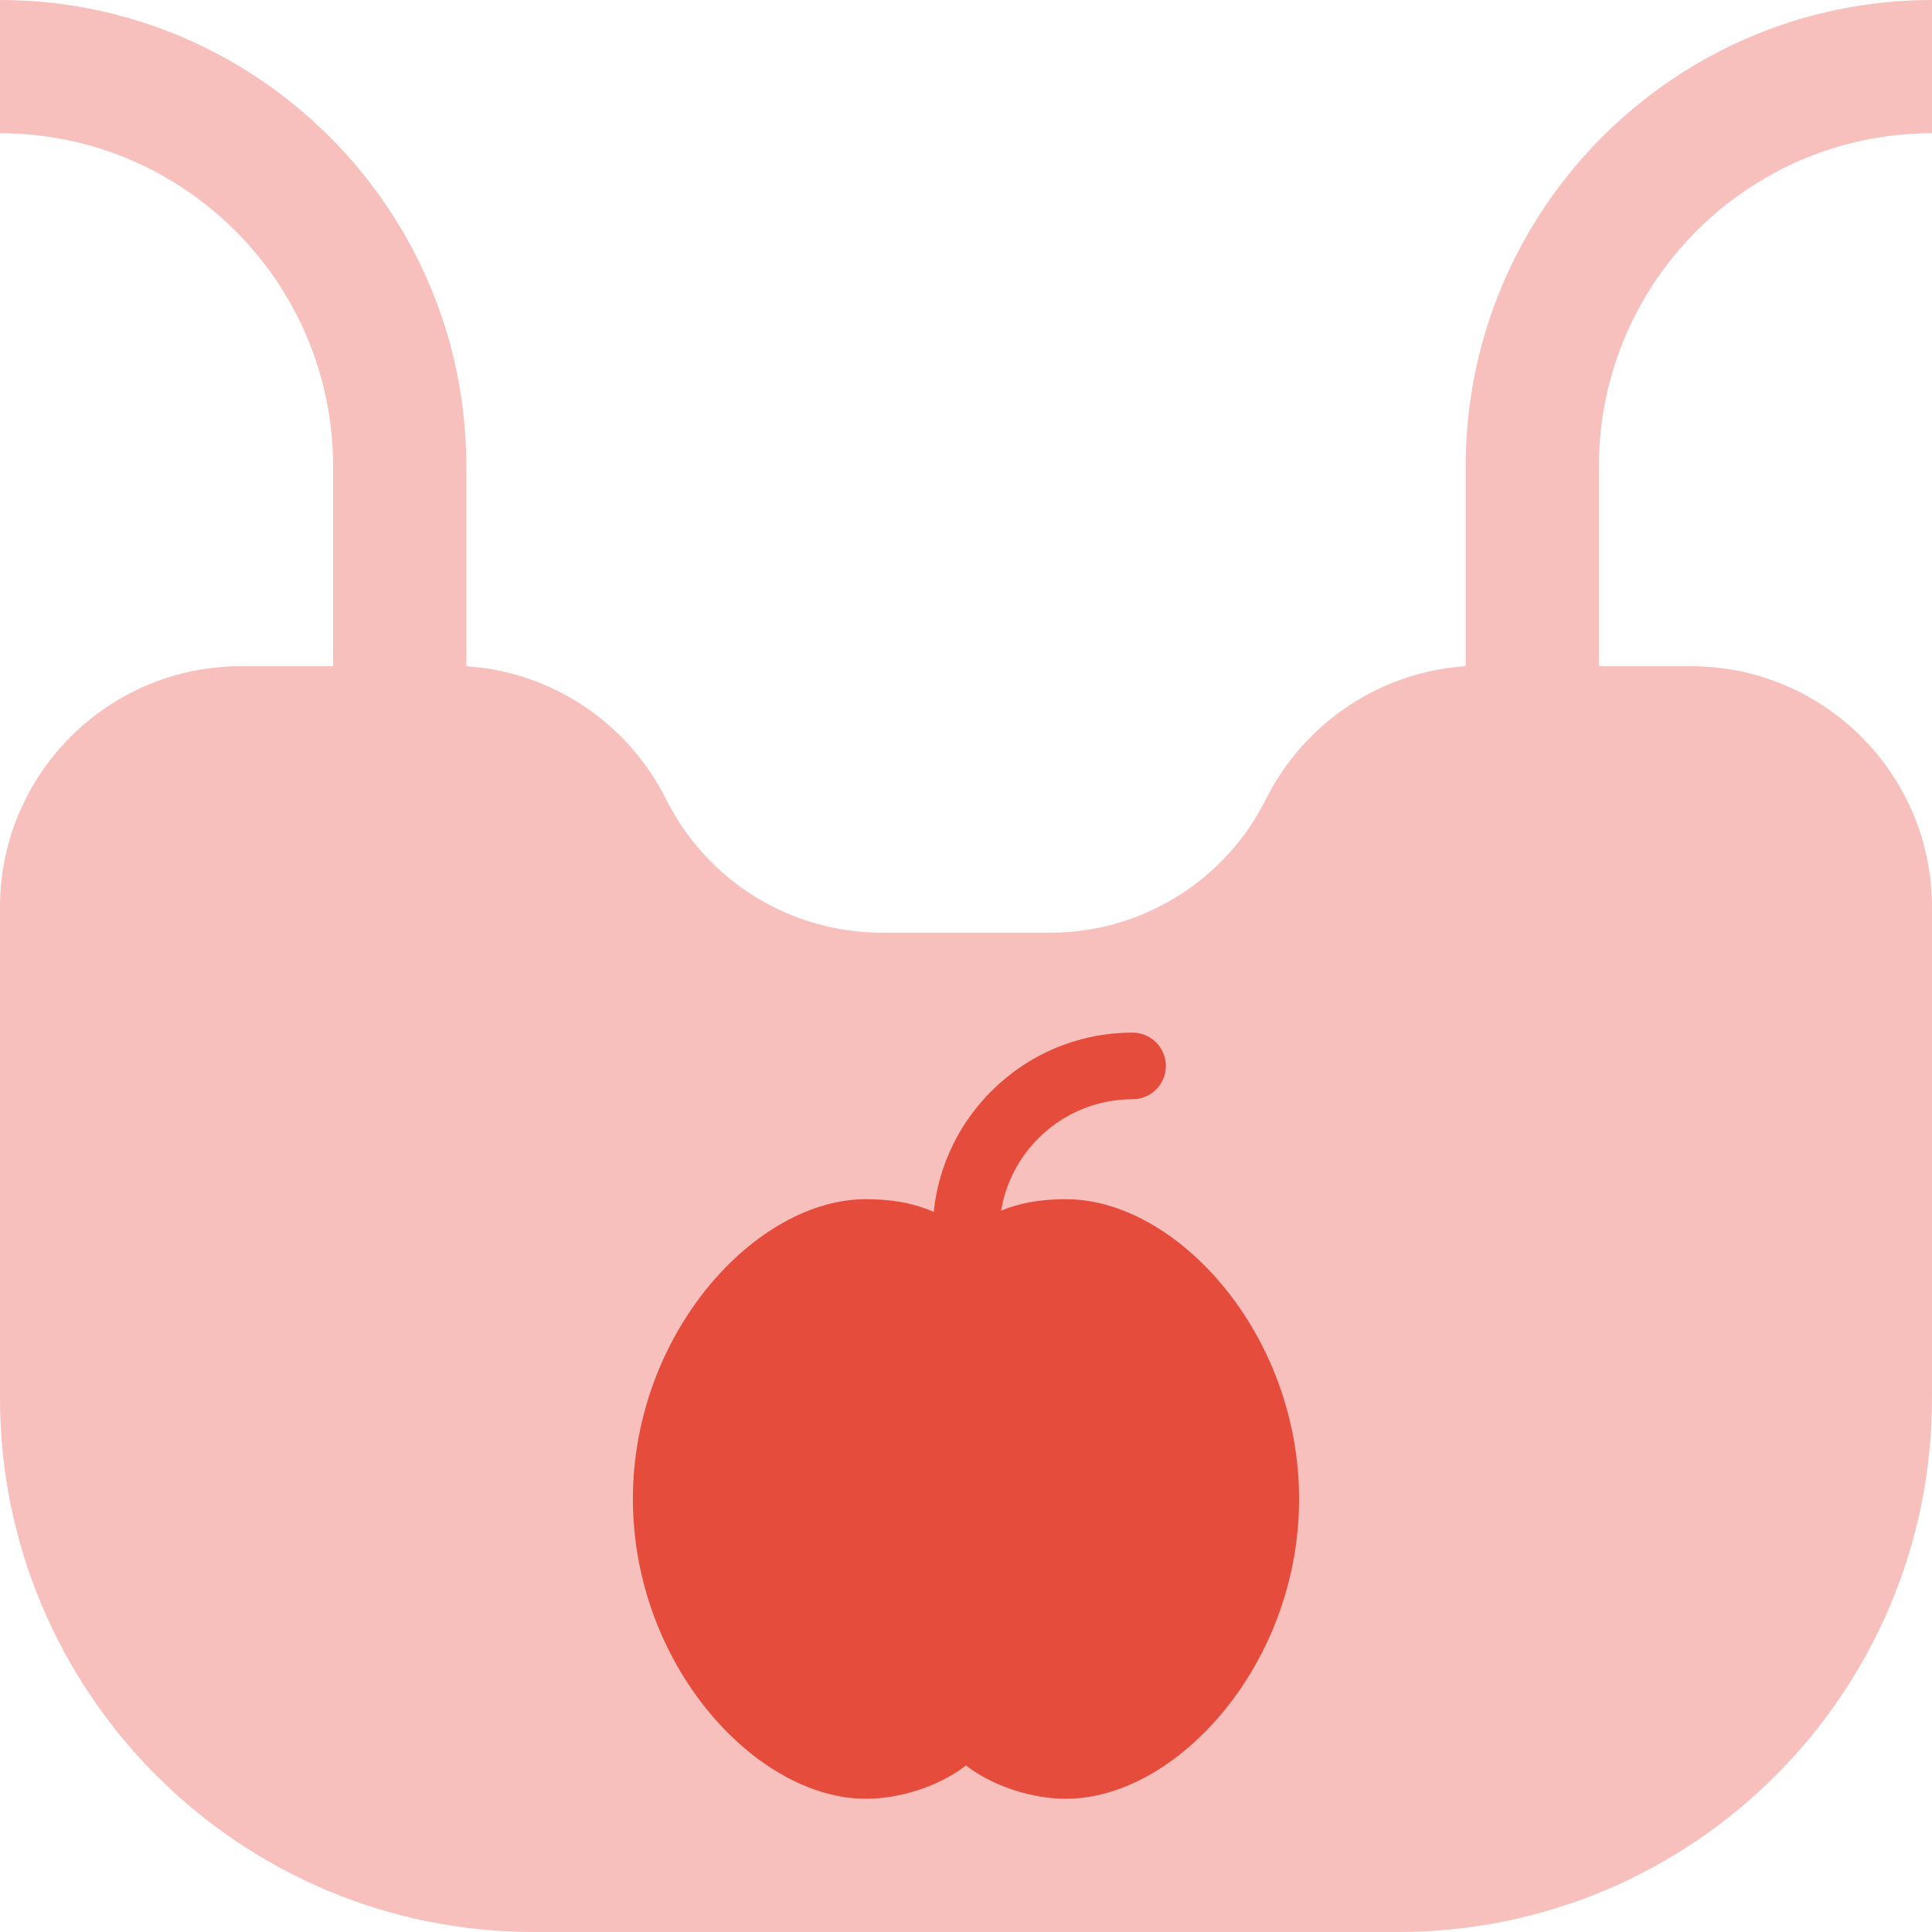
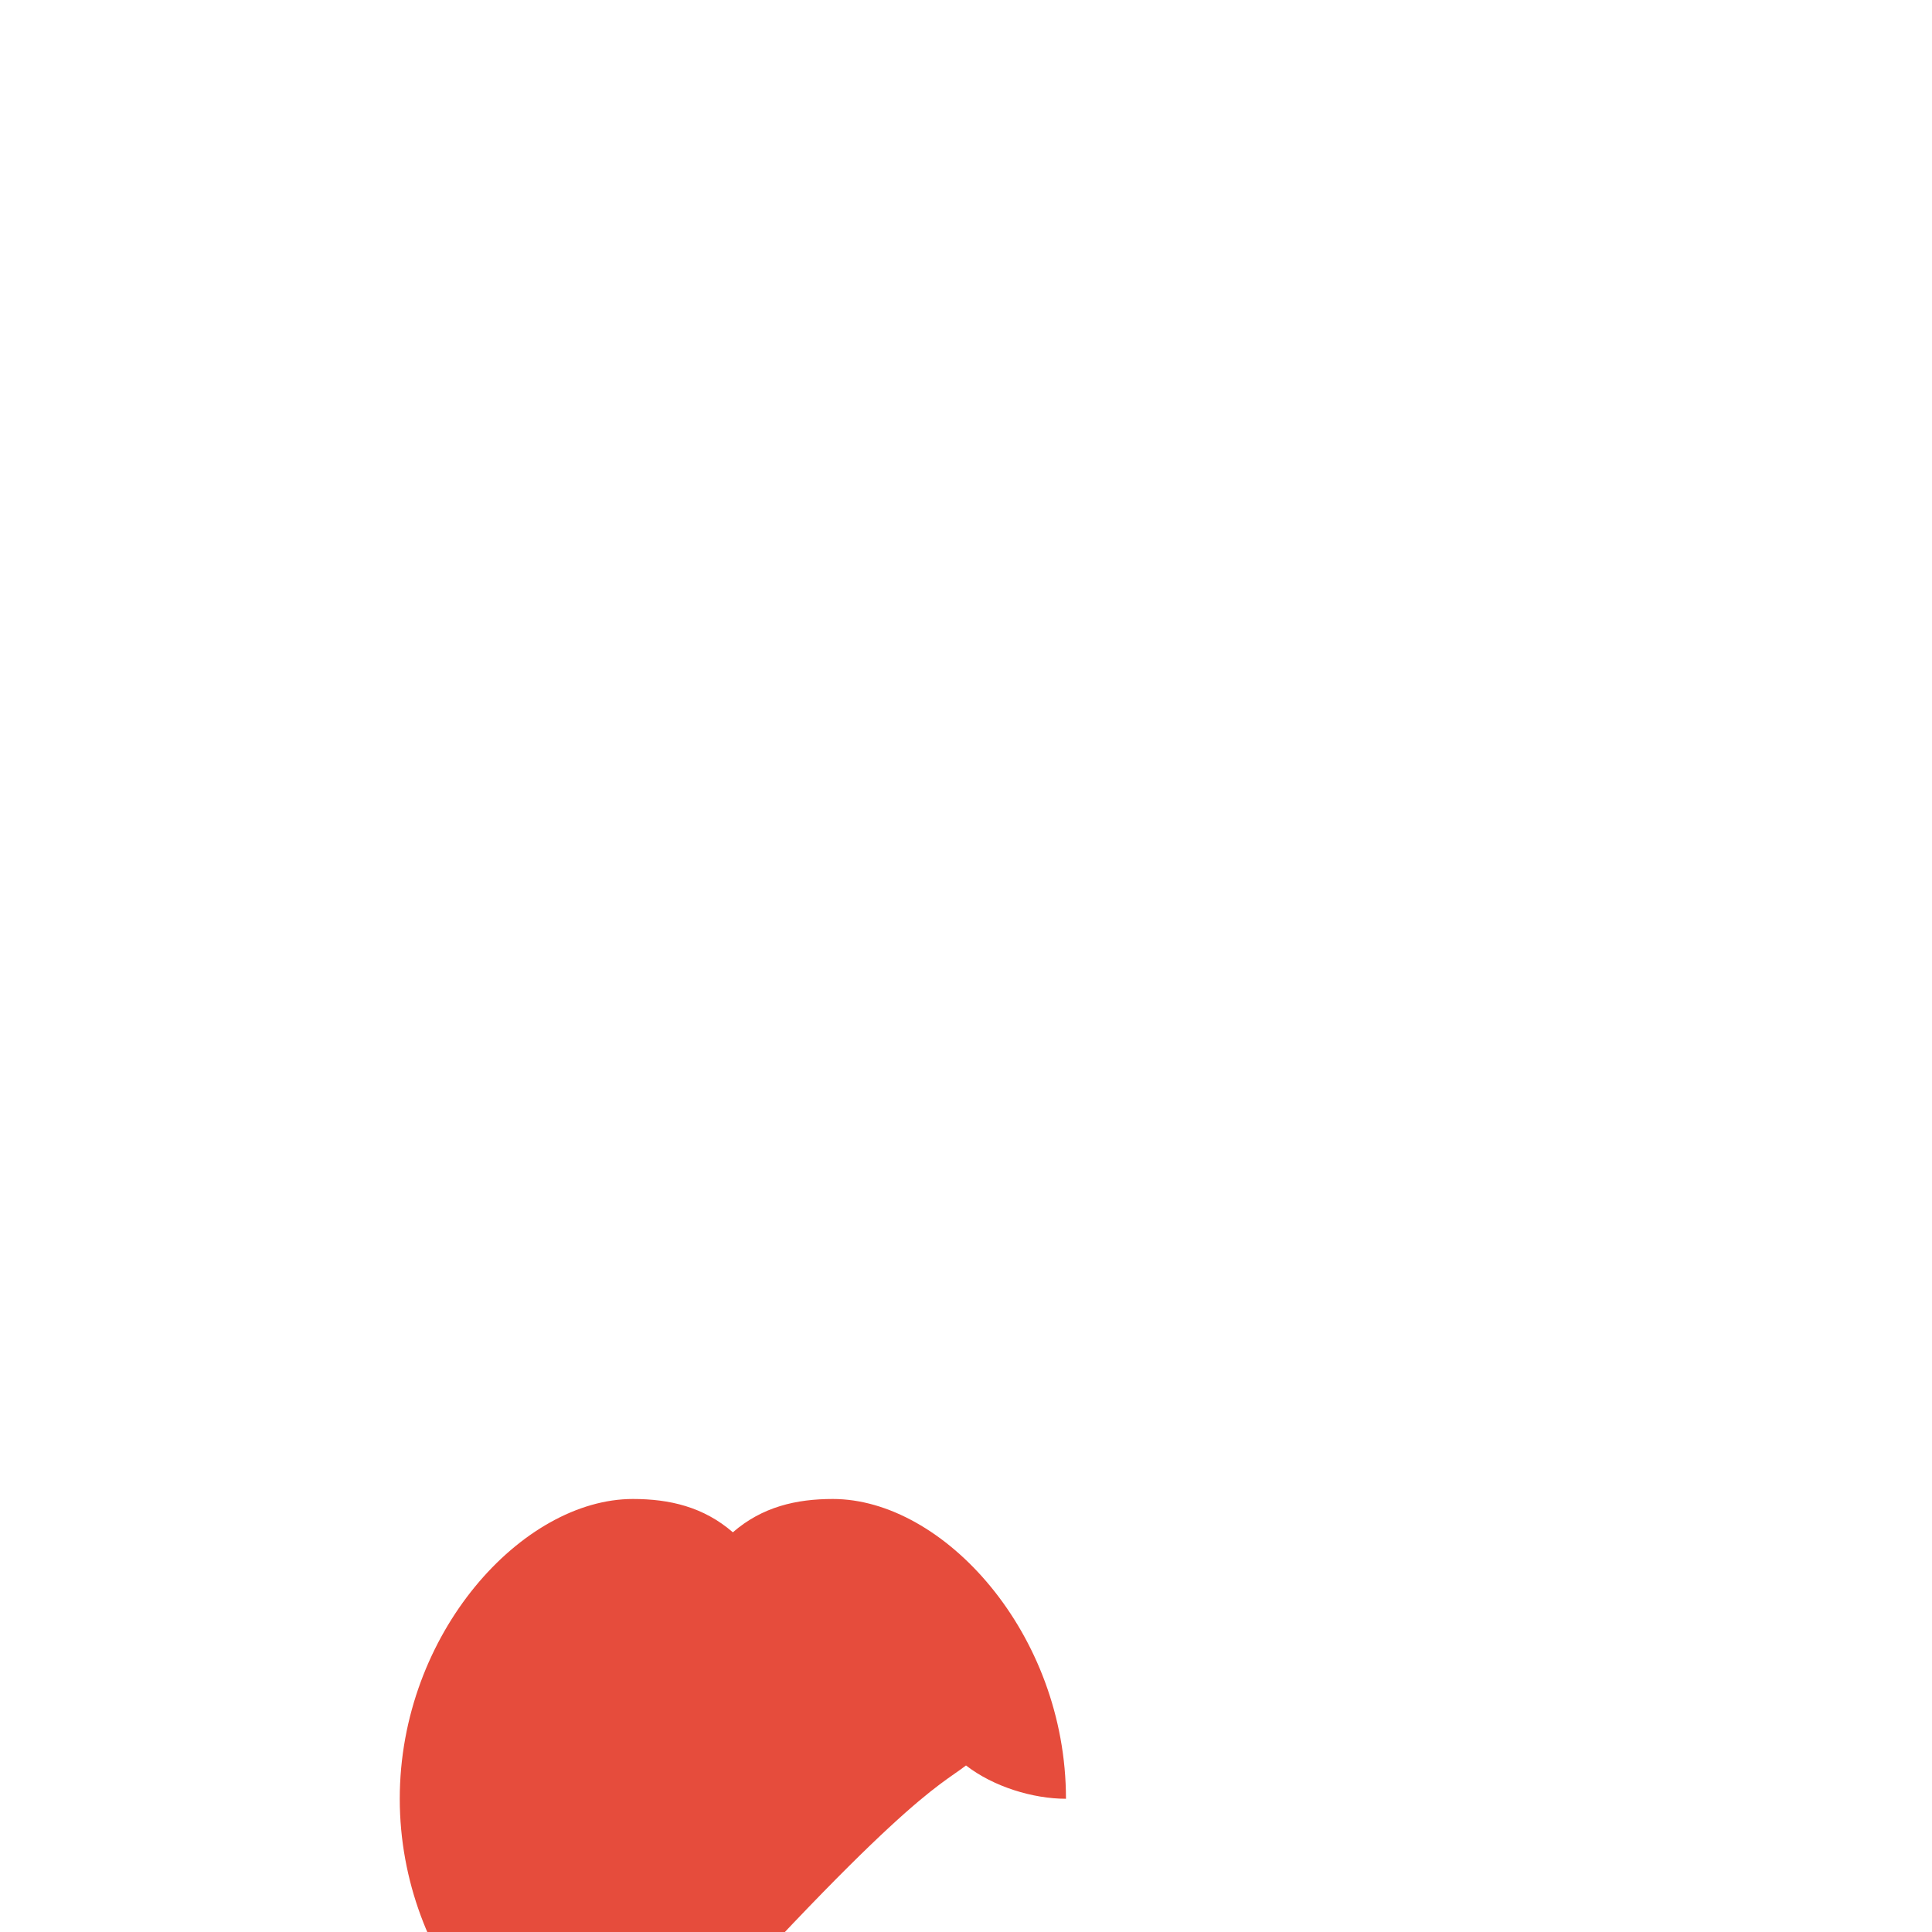
<svg xmlns="http://www.w3.org/2000/svg" height="800px" width="800px" version="1.1" id="Layer_1" viewBox="0 0 512 512" xml:space="preserve">
  <g>
-     <path style="fill:#F8C0BC;" d="M388.414,176.552c-22.546,1.465-42.77,14.919-52.966,35.31   c-10.823,21.636-32.936,35.31-57.132,35.31h-44.632c-24.196,0-46.31-13.674-57.132-35.31c-10.196-20.392-30.42-33.845-52.966-35.31   v-52.966C123.586,55.437,68.149,0,0,0v35.31c48.675,0,88.276,39.601,88.276,88.276v52.966H63.876   C28.601,176.552,0,205.153,0,240.428v130.039C0,448.636,63.364,512,141.533,512h228.935C448.636,512,512,448.636,512,370.467   V240.428c0-35.275-28.601-63.876-63.876-63.876h-24.399v-52.966c0-48.675,39.601-88.276,88.276-88.276V0   c-68.149,0-123.586,55.437-123.586,123.586V176.552z" />
    <g>
-       <path style="fill:#E64C3C;" d="M256.001,467.866c7.274,5.641,17.735,8.828,26.492,8.828c29.255,0,61.784-35.575,61.784-79.448    c0-43.882-32.53-79.448-61.784-79.448c-9.649,0-18.697,2.057-26.492,8.828c-7.795-6.762-16.843-8.828-26.492-8.828    c-29.255,0-61.784,35.566-61.784,79.448c0,43.873,32.53,79.448,61.784,79.448C238.266,476.693,248.727,473.506,256.001,467.866" />
-       <path style="fill:#E64C3C;" d="M256.001,335.448c-4.882,0-8.828-3.955-8.828-8.828c0-29.21,23.755-52.966,52.966-52.966    c4.882,0,8.828,3.955,8.828,8.828c0,4.873-3.946,8.828-8.828,8.828c-19.474,0-35.31,15.837-35.31,35.31    C264.828,331.494,260.883,335.448,256.001,335.448" />
+       <path style="fill:#E64C3C;" d="M256.001,467.866c7.274,5.641,17.735,8.828,26.492,8.828c0-43.882-32.53-79.448-61.784-79.448c-9.649,0-18.697,2.057-26.492,8.828c-7.795-6.762-16.843-8.828-26.492-8.828    c-29.255,0-61.784,35.566-61.784,79.448c0,43.873,32.53,79.448,61.784,79.448C238.266,476.693,248.727,473.506,256.001,467.866" />
    </g>
  </g>
</svg>